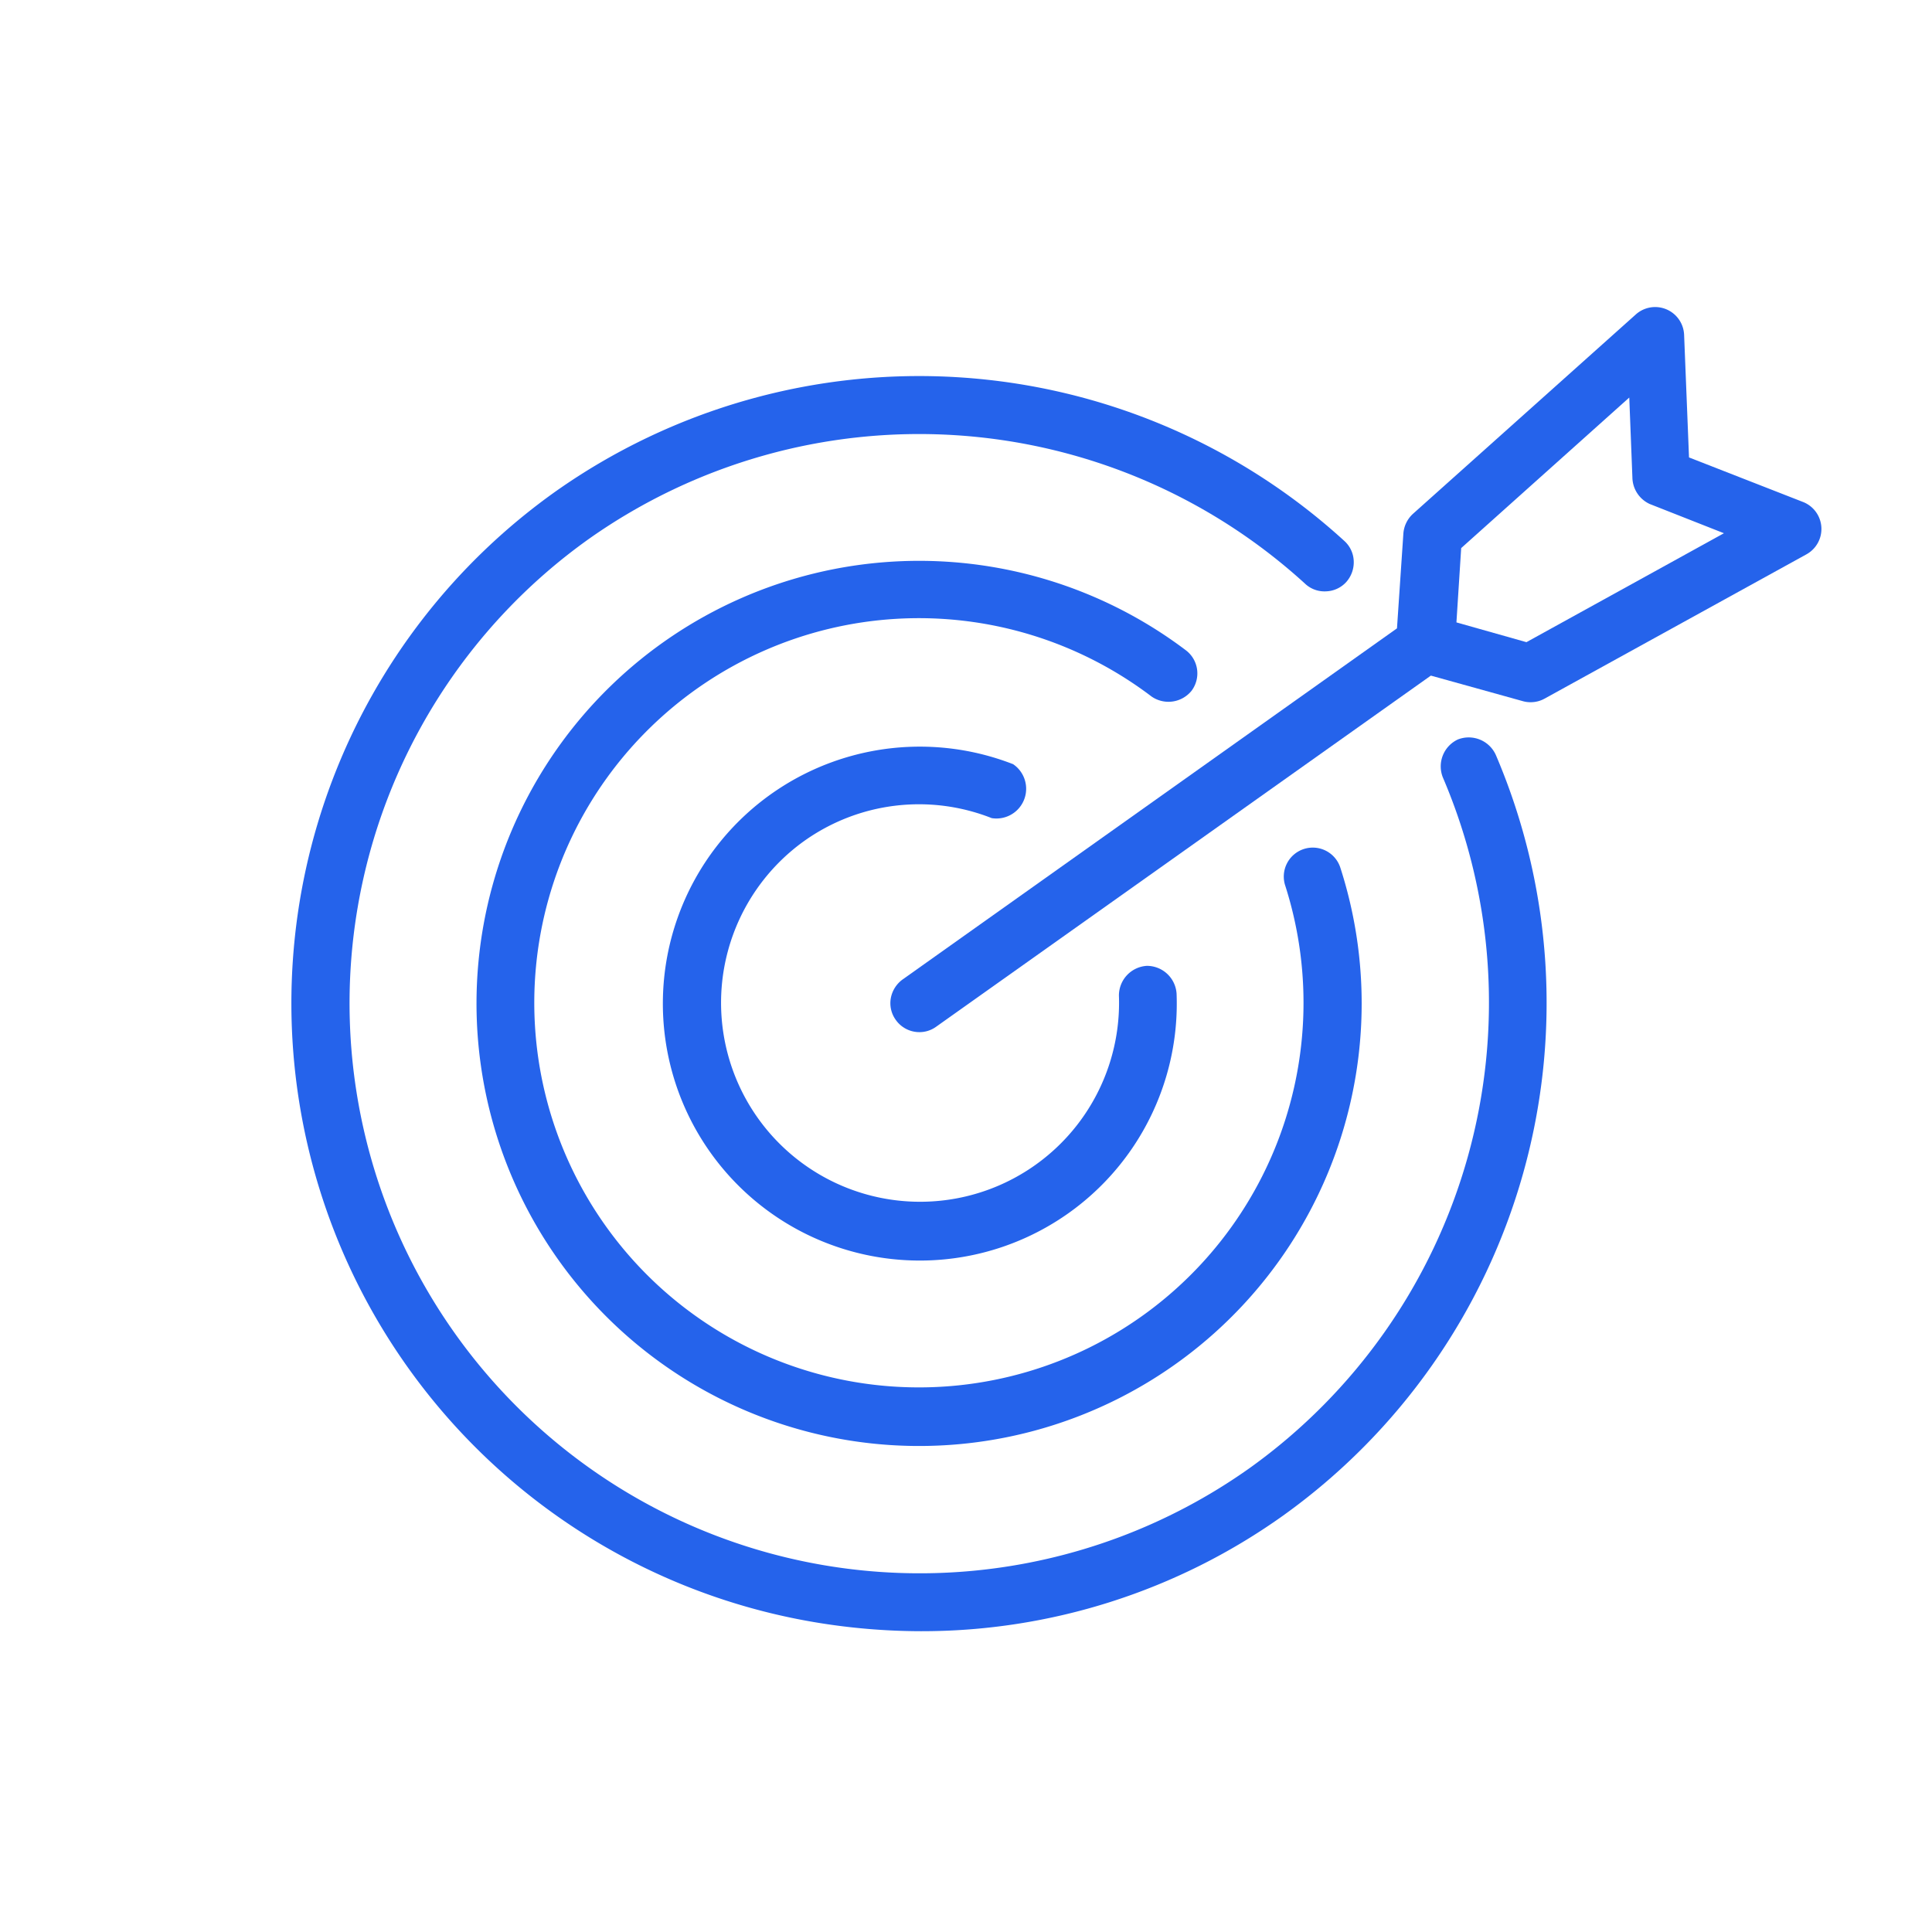
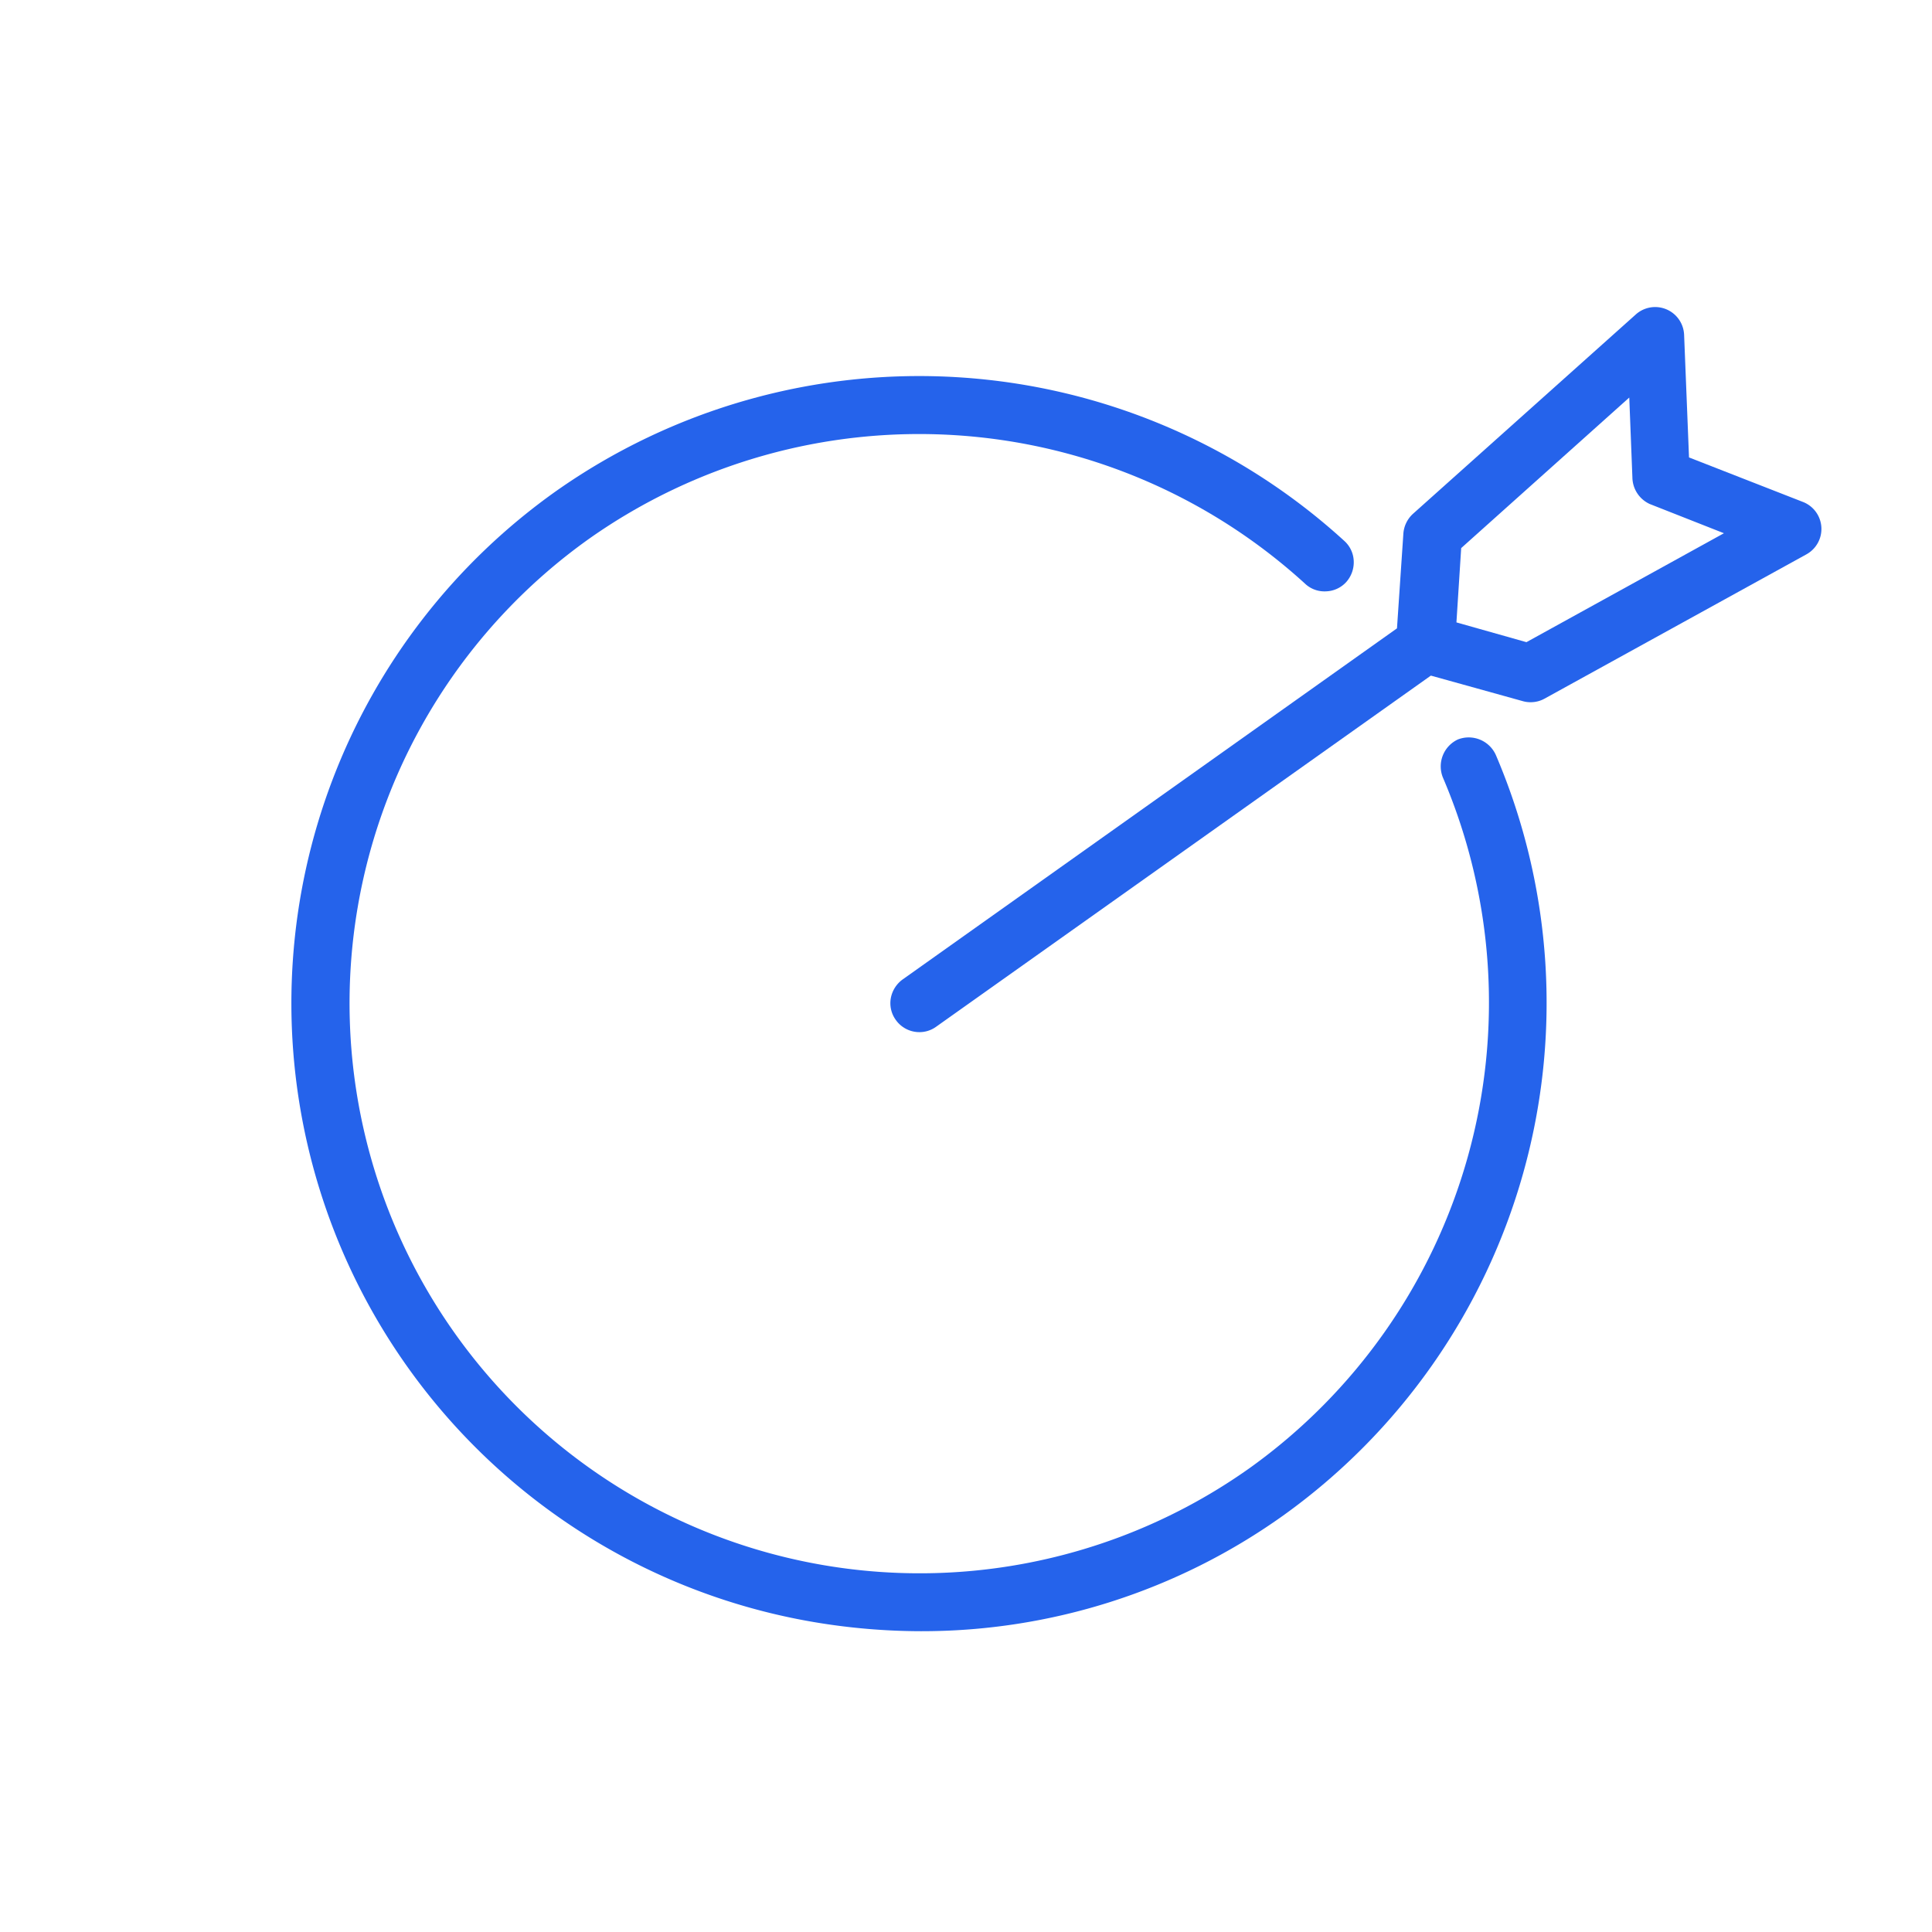
<svg xmlns="http://www.w3.org/2000/svg" width="130" height="130" viewBox="0 0 130 130">
  <g>
    <path d="M98.09,49.76a2,2,0,0,0-1,2.56,38.52,38.52,0,0,1-13,46.46A38.35,38.35,0,1,1,39.67,36.23a38.52,38.52,0,0,1,48.15,3.05,1.9,1.9,0,0,0,1.41.51,1.92,1.92,0,0,0,1.35-.62,2,2,0,0,0,.51-1.41,1.92,1.92,0,0,0-.62-1.35,42.43,42.43,0,0,0-53.06-3.36,42.24,42.24,0,0,0,17.38,76.1,43.5,43.5,0,0,0,7.18.61A41.86,41.86,0,0,0,86.31,102a42.43,42.43,0,0,0,14.35-51.18A2,2,0,0,0,98.09,49.76Z" fill="#2563eb" />
-     <path d="M80.17,46.49a1.95,1.95,0,0,0-.37-2.73A29.78,29.78,0,1,0,90.2,58.42a1.95,1.95,0,1,0-3.71,1.2,25.88,25.88,0,1,1-9-12.75A2,2,0,0,0,80.17,46.49Z" fill="#2563eb" />
-     <path d="M54.11,56.59a13.31,13.31,0,0,1,12.62-1.54,2,2,0,0,0,1.44-3.63,17.29,17.29,0,1,0,11,15.45,2,2,0,0,0-2-1.88,2,2,0,0,0-1.88,2A13.39,13.39,0,1,1,54.11,56.59Z" fill="#2563eb" />
    <path d="M121.33,33.78l-7.68-3-.33-8.25a1.95,1.95,0,0,0-3.24-1.38l-15,13.42a2,2,0,0,0-.65,1.33L94,42.28,60.73,65.91a2,2,0,0,0-.79,1.26,1.92,1.92,0,0,0,.33,1.45,1.94,1.94,0,0,0,1.59.83A1.91,1.91,0,0,0,63,69.08L96.28,45.46l6.19,1.72a1.86,1.86,0,0,0,.52.07,1.91,1.91,0,0,0,.94-.24l17.62-9.71a1.95,1.95,0,0,0-.22-3.52ZM116,35.88l-13.29,7.33L98,41.88l.32-5,11.31-10.13.21,5.38A2,2,0,0,0,111,33.91Z" fill="#2563eb" />
  </g>
</svg>